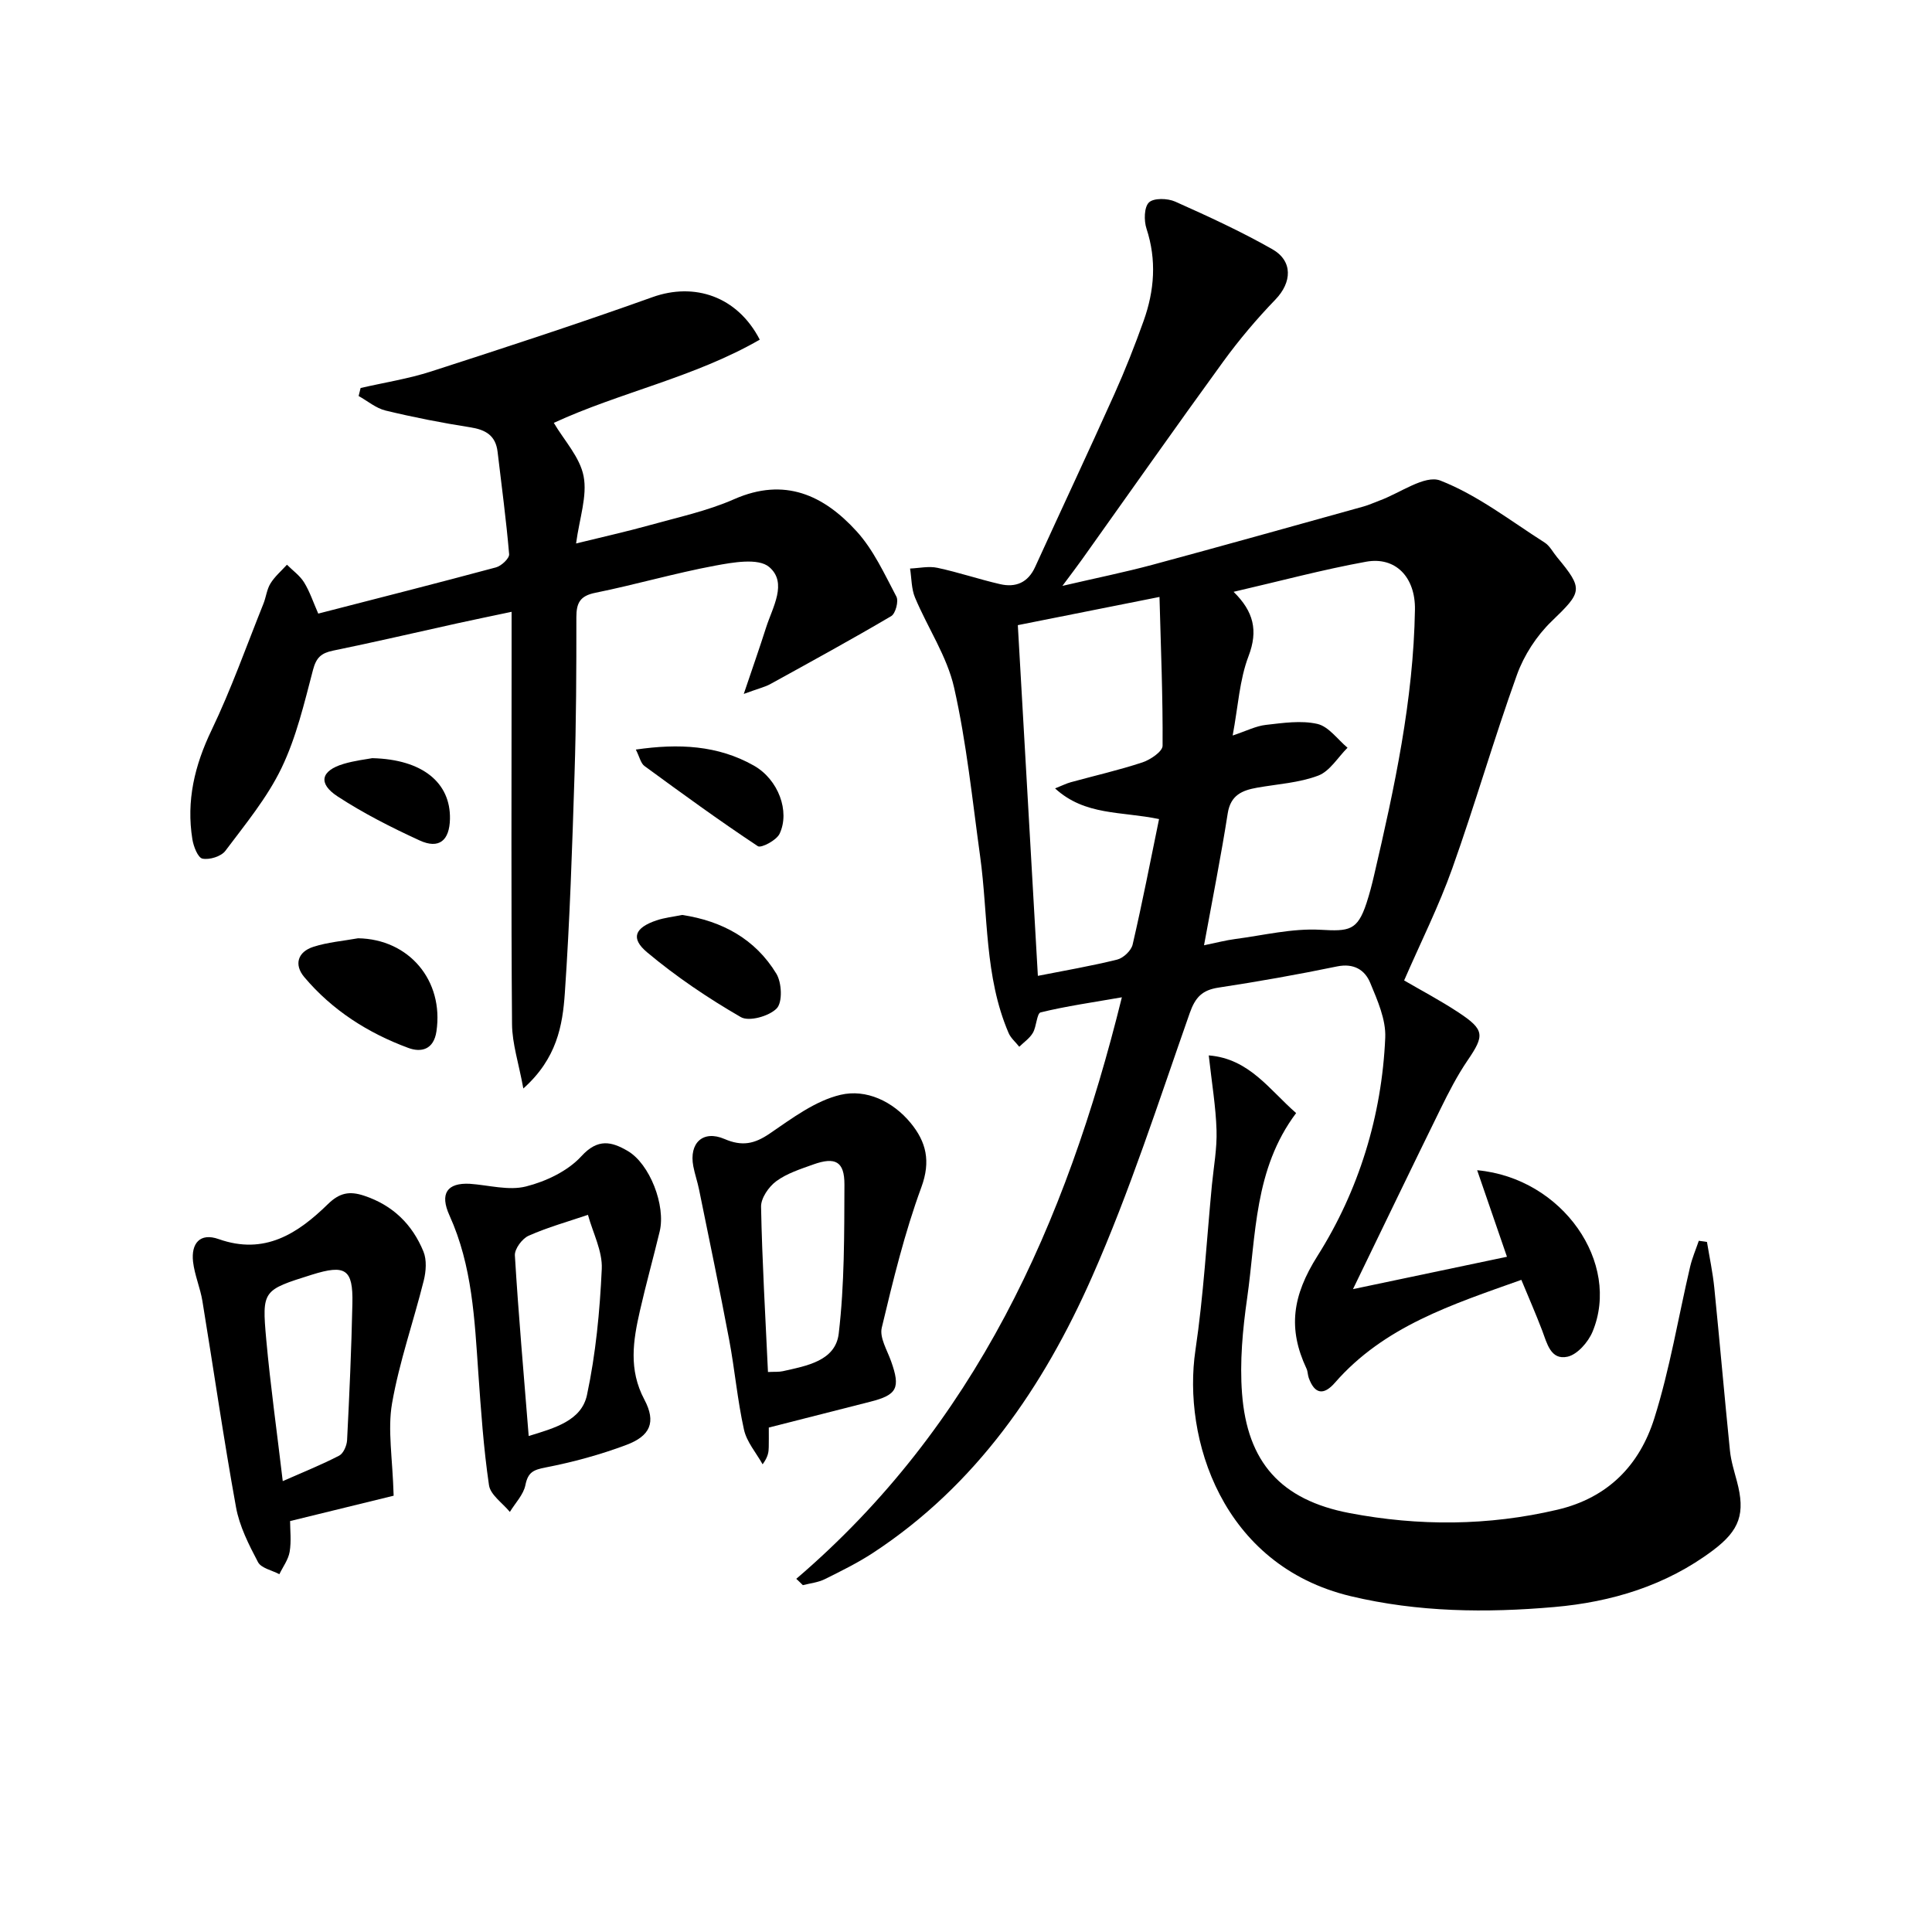
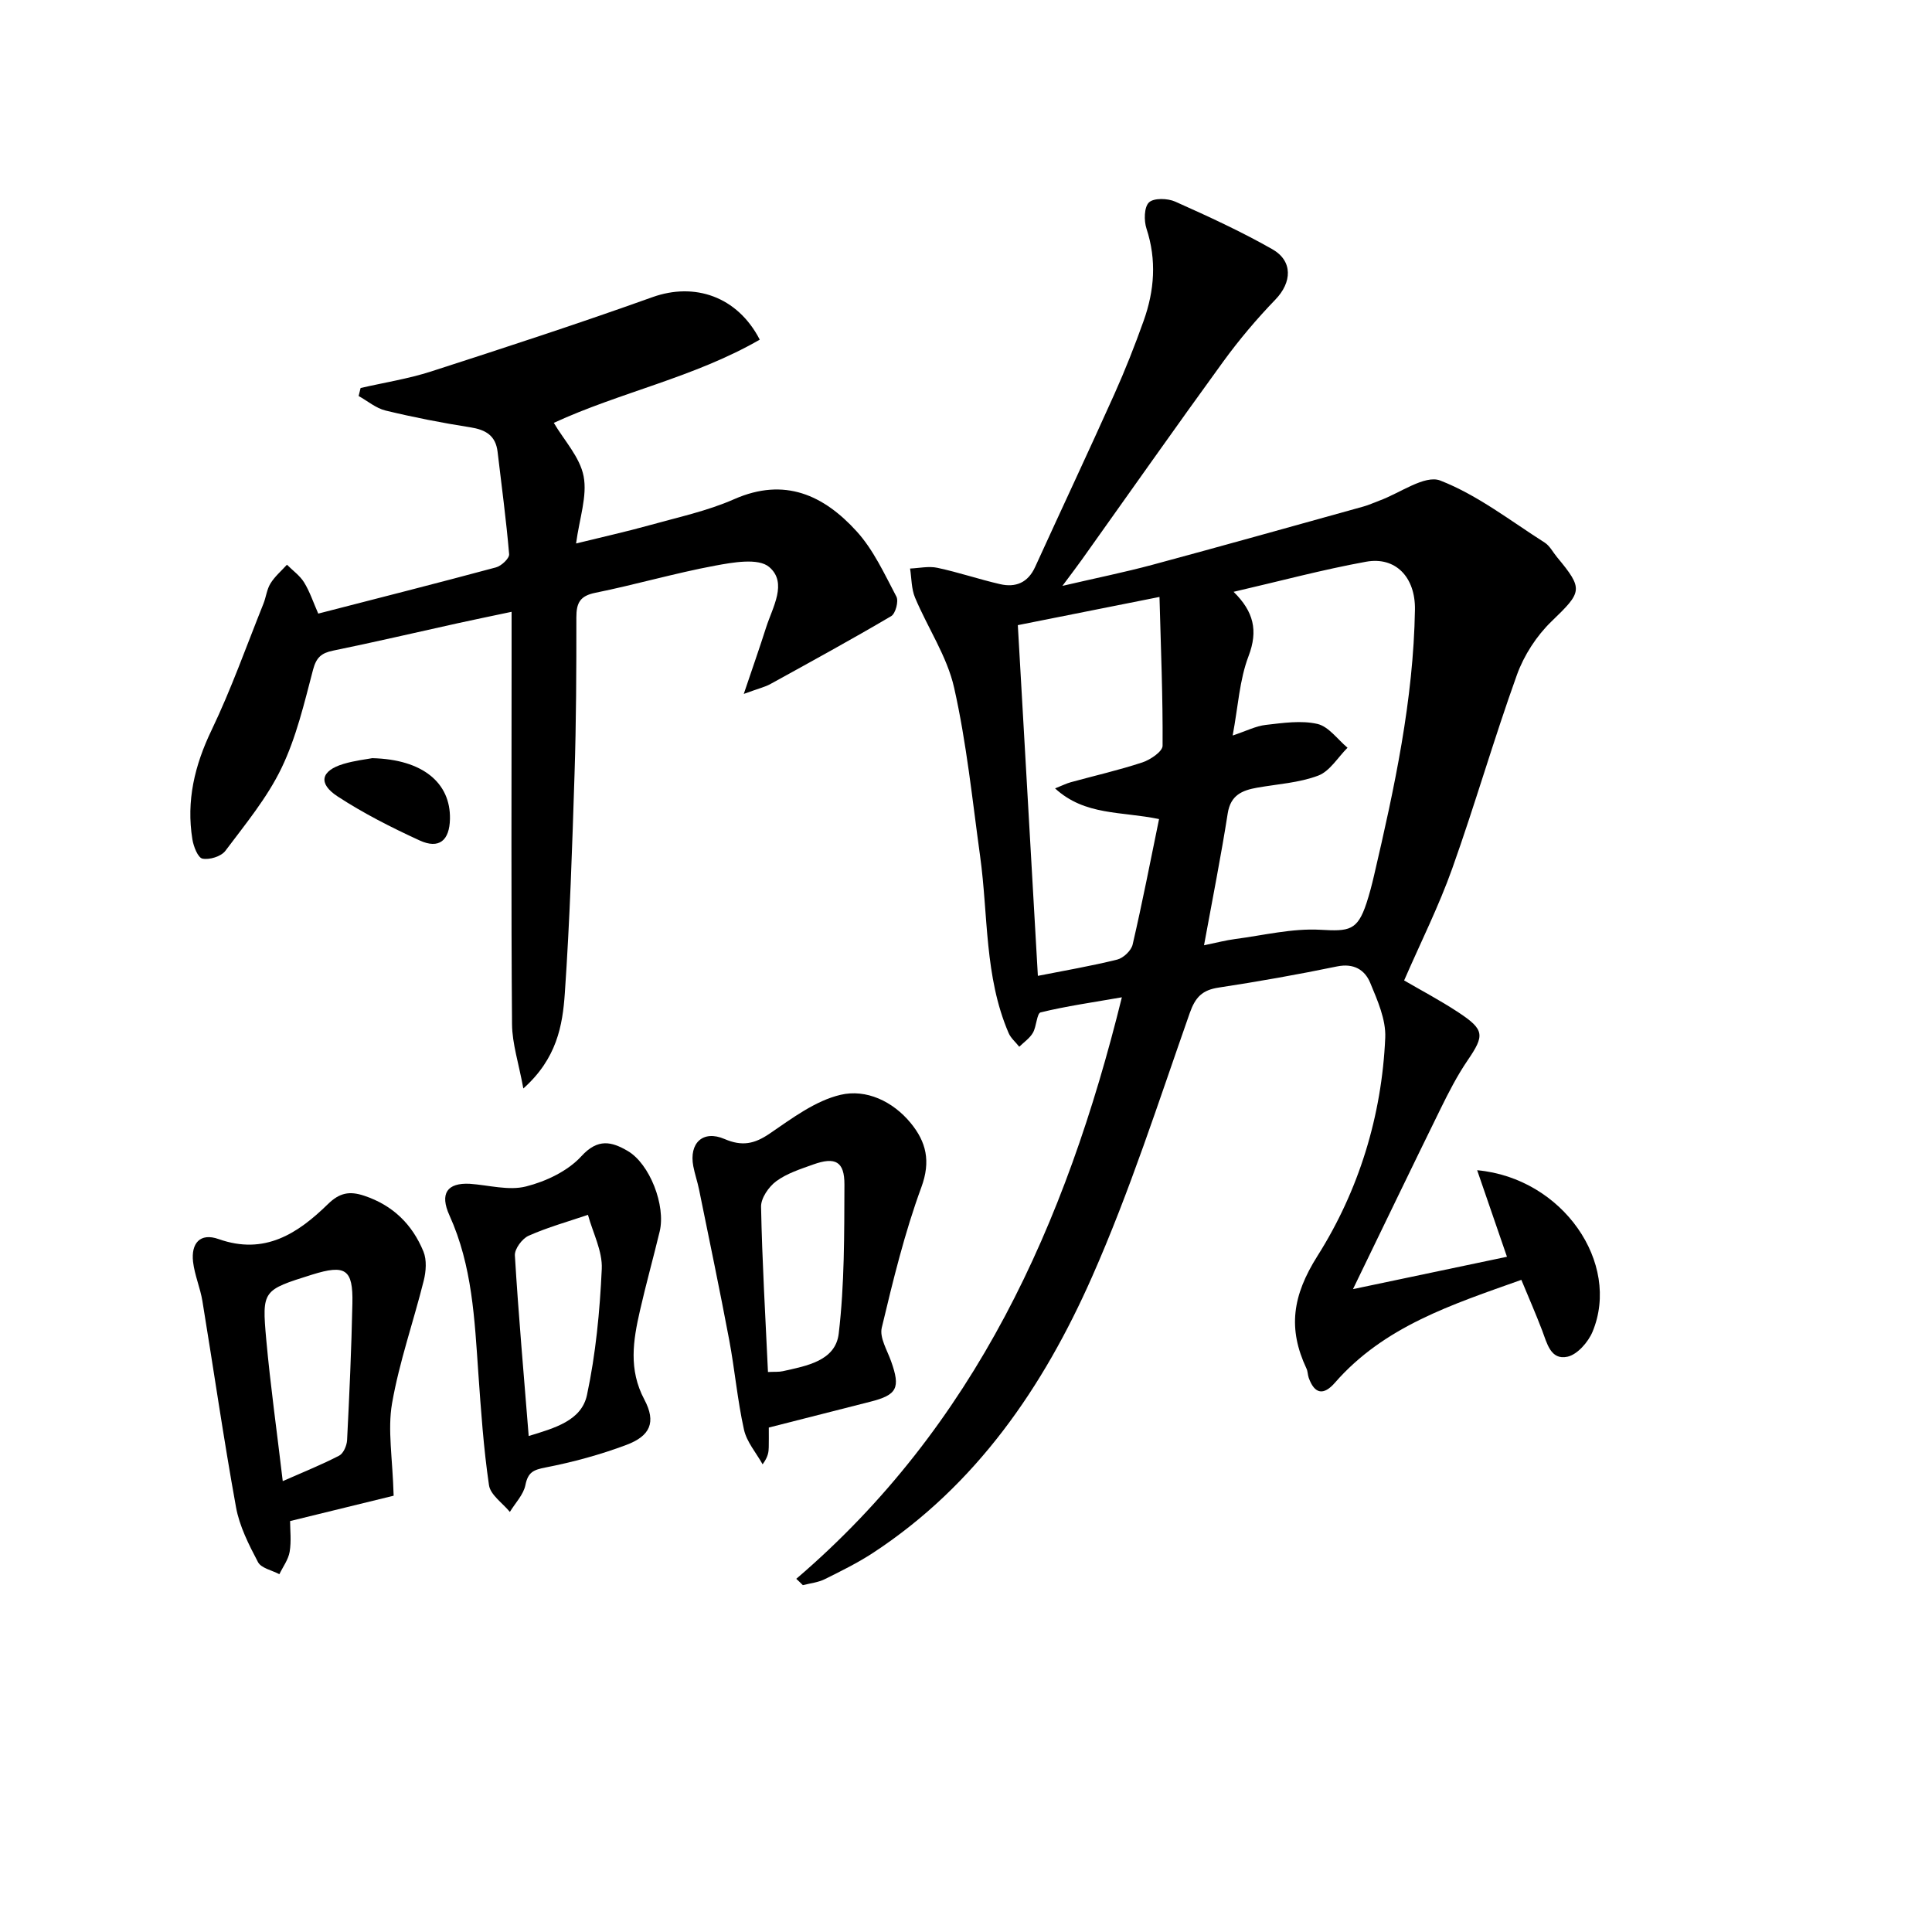
<svg xmlns="http://www.w3.org/2000/svg" enable-background="new 0 0 400 400" viewBox="0 0 400 400">
  <path d="m164.86 326.88c36.97-31.64 55.77-73.25 67.41-120.4-6.08 1.06-11.51 1.83-16.81 3.12-.81.2-.84 2.9-1.61 4.23-.65 1.13-1.86 1.94-2.82 2.89-.75-.95-1.75-1.78-2.21-2.85-5.03-11.71-4.2-24.37-5.9-36.62-1.61-11.66-2.8-23.43-5.38-34.87-1.46-6.49-5.47-12.39-8.09-18.65-.77-1.83-.71-4.01-1.03-6.02 1.89-.08 3.87-.54 5.66-.15 4.37.93 8.62 2.38 12.97 3.38 3.25.75 5.79-.31 7.27-3.57 5.44-11.93 11.02-23.79 16.39-35.75 2.23-4.97 4.24-10.07 6.07-15.2 2.23-6.25 2.72-12.58.59-19.08-.55-1.66-.5-4.46.51-5.43 1-.95 3.86-.87 5.43-.17 6.81 3.04 13.62 6.17 20.1 9.85 4.34 2.47 4.05 6.9.66 10.42-3.88 4.02-7.52 8.33-10.81 12.85-9.88 13.59-19.53 27.34-29.28 41.02-1.05 1.47-2.15 2.91-4.02 5.42 7-1.63 12.89-2.82 18.69-4.38 14.57-3.93 29.1-8.01 43.64-12.05 1.12-.31 2.18-.81 3.27-1.21 4.27-1.55 9.44-5.41 12.63-4.17 7.71 3 14.52 8.33 21.61 12.84 1.07.68 1.72 2.01 2.57 3.03 5.54 6.66 5.18 7.18-1.14 13.29-3.1 2.99-5.71 7.02-7.17 11.08-4.77 13.25-8.66 26.82-13.39 40.09-2.77 7.78-6.5 15.22-9.96 23.17 3.38 1.97 7.44 4.11 11.25 6.62 5.44 3.59 5.42 4.76 1.89 9.93-2.14 3.14-3.9 6.57-5.58 9.99-5.99 12.19-11.88 24.44-18.15 37.37 10.9-2.29 21.33-4.48 31.88-6.7-2.2-6.4-4.1-11.91-6.17-17.92 17.76 1.64 29.79 19.26 23.89 33.44-.89 2.14-3.14 4.72-5.18 5.17-3.5.77-4.25-2.79-5.26-5.45-1.29-3.38-2.74-6.69-4.3-10.46-14.36 5.11-28.41 9.62-38.6 21.3-2.32 2.66-4.2 2.39-5.42-1.01-.22-.62-.19-1.35-.47-1.93-3.87-8.25-2.94-15.06 2.29-23.33 8.52-13.48 13.32-28.96 14.02-45.18.16-3.75-1.61-7.72-3.11-11.34-1.12-2.71-3.42-4.11-6.87-3.4-8.13 1.68-16.31 3.13-24.52 4.38-3.37.51-4.81 1.96-5.98 5.28-6.44 18.32-12.39 36.89-20.23 54.62-10.06 22.76-23.93 43.08-45.3 57.11-3.19 2.09-6.64 3.79-10.07 5.49-1.37.67-2.99.83-4.5 1.22-.43-.45-.9-.88-1.36-1.31zm84.42-131.17c2.62-.54 4.51-1.04 6.42-1.29 5.89-.77 11.84-2.25 17.67-1.92 5.96.34 7.67.19 9.55-5.52.62-1.89 1.12-3.82 1.57-5.76 4.22-18.11 8.15-36.29 8.46-54.99.11-6.74-4.02-11.04-10.12-9.93-9.04 1.64-17.94 4.04-27.43 6.23 4.15 4.07 5.12 8.01 3.1 13.31-1.88 4.91-2.16 10.43-3.29 16.44 2.83-.94 4.81-1.97 6.88-2.2 3.54-.4 7.29-.97 10.66-.2 2.34.54 4.18 3.21 6.24 4.93-2 1.99-3.66 4.86-6.06 5.77-3.96 1.5-8.41 1.75-12.65 2.5-3.1.55-5.49 1.53-6.09 5.3-1.38 8.83-3.13 17.6-4.91 27.33zm-34.4 6.33c5.45-1.08 10.99-2.02 16.43-3.37 1.28-.32 2.9-1.86 3.19-3.11 2-8.62 3.69-17.31 5.47-25.98-7.87-1.64-15.33-.67-21.53-6.35 1.53-.61 2.37-1.04 3.26-1.28 4.95-1.36 9.97-2.5 14.84-4.11 1.65-.55 4.15-2.25 4.16-3.43.07-10.04-.35-20.09-.64-30.82-10.69 2.13-20.22 4.03-29.33 5.84 1.4 24.39 2.77 48.36 4.15 72.61z" />
  <path d="m153.99 143.67c1.84-5.45 3.29-9.58 4.62-13.75 1.34-4.2 4.49-9.26.64-12.53-2.25-1.91-7.52-.96-11.24-.27-8.31 1.55-16.46 3.93-24.75 5.61-3.19.64-3.93 2.11-3.93 5.08.01 10.83-.03 21.66-.38 32.49-.48 15.12-.97 30.26-2.01 45.35-.46 6.67-1.65 13.52-8.59 19.71-.95-5.22-2.31-9.27-2.34-13.33-.2-24.99-.09-49.98-.09-74.97 0-3.14 0-6.29 0-10.39-4.3.91-7.77 1.62-11.22 2.38-8.58 1.89-17.15 3.9-25.76 5.66-2.42.5-3.46 1.42-4.13 3.96-1.81 6.89-3.46 13.97-6.52 20.33-2.97 6.17-7.49 11.64-11.64 17.17-.87 1.15-3.27 1.89-4.73 1.6-.95-.19-1.85-2.52-2.09-4-1.29-7.96.46-15.3 3.97-22.6 4.07-8.48 7.22-17.41 10.73-26.15.56-1.38.7-2.98 1.47-4.22.89-1.45 2.25-2.6 3.41-3.88 1.21 1.21 2.68 2.25 3.55 3.66 1.19 1.93 1.91 4.15 2.93 6.46 12.45-3.21 24.65-6.3 36.8-9.57 1.12-.3 2.79-1.87 2.72-2.73-.6-7.08-1.56-14.14-2.39-21.2-.4-3.38-2.47-4.57-5.65-5.07-5.88-.92-11.75-2.07-17.54-3.47-1.99-.48-3.73-1.98-5.58-3.01.14-.55.27-1.11.41-1.66 4.88-1.12 9.87-1.9 14.62-3.43 15.33-4.95 30.65-9.95 45.81-15.38 8.69-3.11 17.57-.18 22.21 8.8-13.53 7.81-28.97 10.91-42.64 17.23 2.13 3.62 5.41 7.1 6.17 11.05.79 4.11-.86 8.69-1.56 13.92 5.59-1.38 10.4-2.44 15.13-3.76 5.91-1.65 12.02-2.95 17.6-5.41 10.47-4.61 18.56-.81 25.35 6.65 3.5 3.84 5.77 8.85 8.24 13.52.5.95-.18 3.51-1.07 4.04-8.29 4.88-16.73 9.5-25.16 14.14-1.13.58-2.44.89-5.37 1.97z" />
-   <path d="m268.35 230.45c-8.73 11.62-8.28 25.29-10.14 38.3-.93 6.51-1.56 13.22-1.06 19.74 1.08 14.22 8 22.06 22.27 24.78 14.29 2.72 28.68 2.67 43.02-.7 10.56-2.48 17.04-9.3 20.07-18.93 3.22-10.22 4.96-20.9 7.41-31.37.43-1.83 1.19-3.59 1.8-5.38.56.08 1.13.16 1.69.24.52 3.17 1.2 6.33 1.52 9.52 1.13 11.24 2.1 22.49 3.24 33.72.22 2.12.88 4.21 1.43 6.28 1.8 6.71.6 10.16-4.93 14.32-9.75 7.33-21.05 10.72-32.89 11.75-14.08 1.23-28.2 1.08-42.14-2.25-26.71-6.39-34.84-32.72-32.14-50.92 1.68-11.31 2.32-22.78 3.41-34.18.37-3.79 1.08-7.6.96-11.38-.15-4.86-.97-9.71-1.61-15.48 8.39.67 12.55 7.12 18.09 11.94z" />
  <path d="m81.5 309.67c-5.97 1.46-13.39 3.28-21.44 5.25 0 1.81.28 4.14-.09 6.36-.27 1.62-1.39 3.1-2.13 4.64-1.52-.81-3.77-1.24-4.43-2.51-1.9-3.61-3.84-7.43-4.55-11.38-2.57-14.17-4.62-28.43-6.95-42.64-.45-2.75-1.62-5.4-1.94-8.16-.43-3.77 1.42-6.07 5.3-4.69 9.51 3.37 16.39-1.15 22.63-7.25 2.4-2.34 4.45-2.74 7.49-1.73 5.96 1.98 9.98 5.95 12.28 11.56.71 1.74.54 4.11.06 6.02-2.12 8.49-5.06 16.82-6.56 25.41-.95 5.48.11 11.3.33 19.12zm-22.96-3.02c4.29-1.89 8.08-3.41 11.69-5.28.88-.46 1.57-2.08 1.63-3.2.48-9.44.9-18.88 1.1-28.33.15-7.09-1.44-8.1-8.38-5.93-10.18 3.2-10.37 3.21-9.46 13.39.86 9.51 2.2 18.98 3.42 29.35z" />
  <path d="m159.17 295.56c0 1.75.02 2.9-.01 4.06-.02.99-.11 1.97-1.27 3.55-1.33-2.39-3.3-4.63-3.86-7.19-1.36-6.12-1.9-12.41-3.06-18.58-1.96-10.4-4.13-20.76-6.24-31.13-.33-1.62-.88-3.19-1.19-4.81-.91-4.8 1.99-7.57 6.47-5.64 3.62 1.56 6.19 1.03 9.35-1.13 4.62-3.15 9.43-6.79 14.67-8.02 5.27-1.24 10.8 1.31 14.52 5.84 3.21 3.91 4.19 7.89 2.21 13.29-3.47 9.44-5.86 19.29-8.2 29.09-.49 2.05 1.12 4.65 1.93 6.94 1.98 5.55 1.26 6.98-4.34 8.39-6.89 1.74-13.76 3.51-20.98 5.34zm-.17-11.5c1.42-.07 2.28.01 3.08-.17 4.9-1.1 10.9-2.11 11.57-7.79 1.2-10.19 1.14-20.55 1.18-30.84.02-4.8-1.89-5.8-6.45-4.17-2.65.95-5.46 1.84-7.67 3.47-1.56 1.15-3.18 3.51-3.14 5.29.22 11.27.89 22.53 1.43 34.21z" />
  <path d="m97.25 245.09c3.91.27 8.06 1.47 11.67.55 4.14-1.05 8.65-3.19 11.46-6.27 3.43-3.75 6.28-2.99 9.54-1.1 4.62 2.67 7.95 11.34 6.66 16.69-1.32 5.49-2.84 10.92-4.09 16.42-1.41 6.17-2.38 12.17.91 18.37 2.51 4.73 1.22 7.56-3.76 9.42-5.39 2.02-11.02 3.55-16.67 4.65-2.53.49-3.65.97-4.19 3.65-.4 1.99-2.1 3.71-3.22 5.56-1.5-1.84-4.03-3.53-4.32-5.54-1.13-7.69-1.66-15.48-2.21-23.25-.77-11.09-1.25-22.17-5.96-32.57-2.09-4.59-.47-6.81 4.18-6.58zm12.21 52.22c5.44-1.66 10.94-3.19 12.07-8.5 1.82-8.54 2.66-17.35 3.06-26.09.17-3.68-1.84-7.47-2.86-11.2-4.12 1.4-8.33 2.57-12.29 4.33-1.33.59-2.92 2.73-2.84 4.07.74 12.25 1.83 24.49 2.86 37.39z" />
-   <path d="m74.13 194.26c10.56.17 17.79 8.75 16.23 19.28-.57 3.84-3.22 4.38-5.8 3.43-8.35-3.08-15.77-7.8-21.56-14.67-2.19-2.6-1.34-5.24 1.88-6.27 2.97-.96 6.16-1.21 9.25-1.77z" />
-   <path d="m141.24 189.43c8.3 1.26 15.14 4.99 19.5 12.17 1.13 1.86 1.3 5.89.08 7.17-1.55 1.62-5.75 2.8-7.44 1.81-6.79-3.92-13.38-8.37-19.39-13.4-3.51-2.94-2.55-5.1 1.91-6.62 1.7-.57 3.53-.76 5.34-1.13z" />
-   <path d="m131.64 155.19c8.87-1.29 16.99-.9 24.44 3.32 5.08 2.88 7.52 9.5 5.32 14.12-.64 1.34-3.81 3.02-4.5 2.56-7.98-5.29-15.73-10.93-23.46-16.59-.79-.57-1.02-1.89-1.8-3.41z" />
  <path d="m77.07 156.97c10.49.25 16.23 5.14 16.09 12.57-.09 4.48-2.25 6.31-6.27 4.47-5.84-2.68-11.64-5.62-17.01-9.13-4.09-2.68-3.44-5.31 1.21-6.71 2.36-.71 4.85-.98 5.98-1.2z" />
</svg>